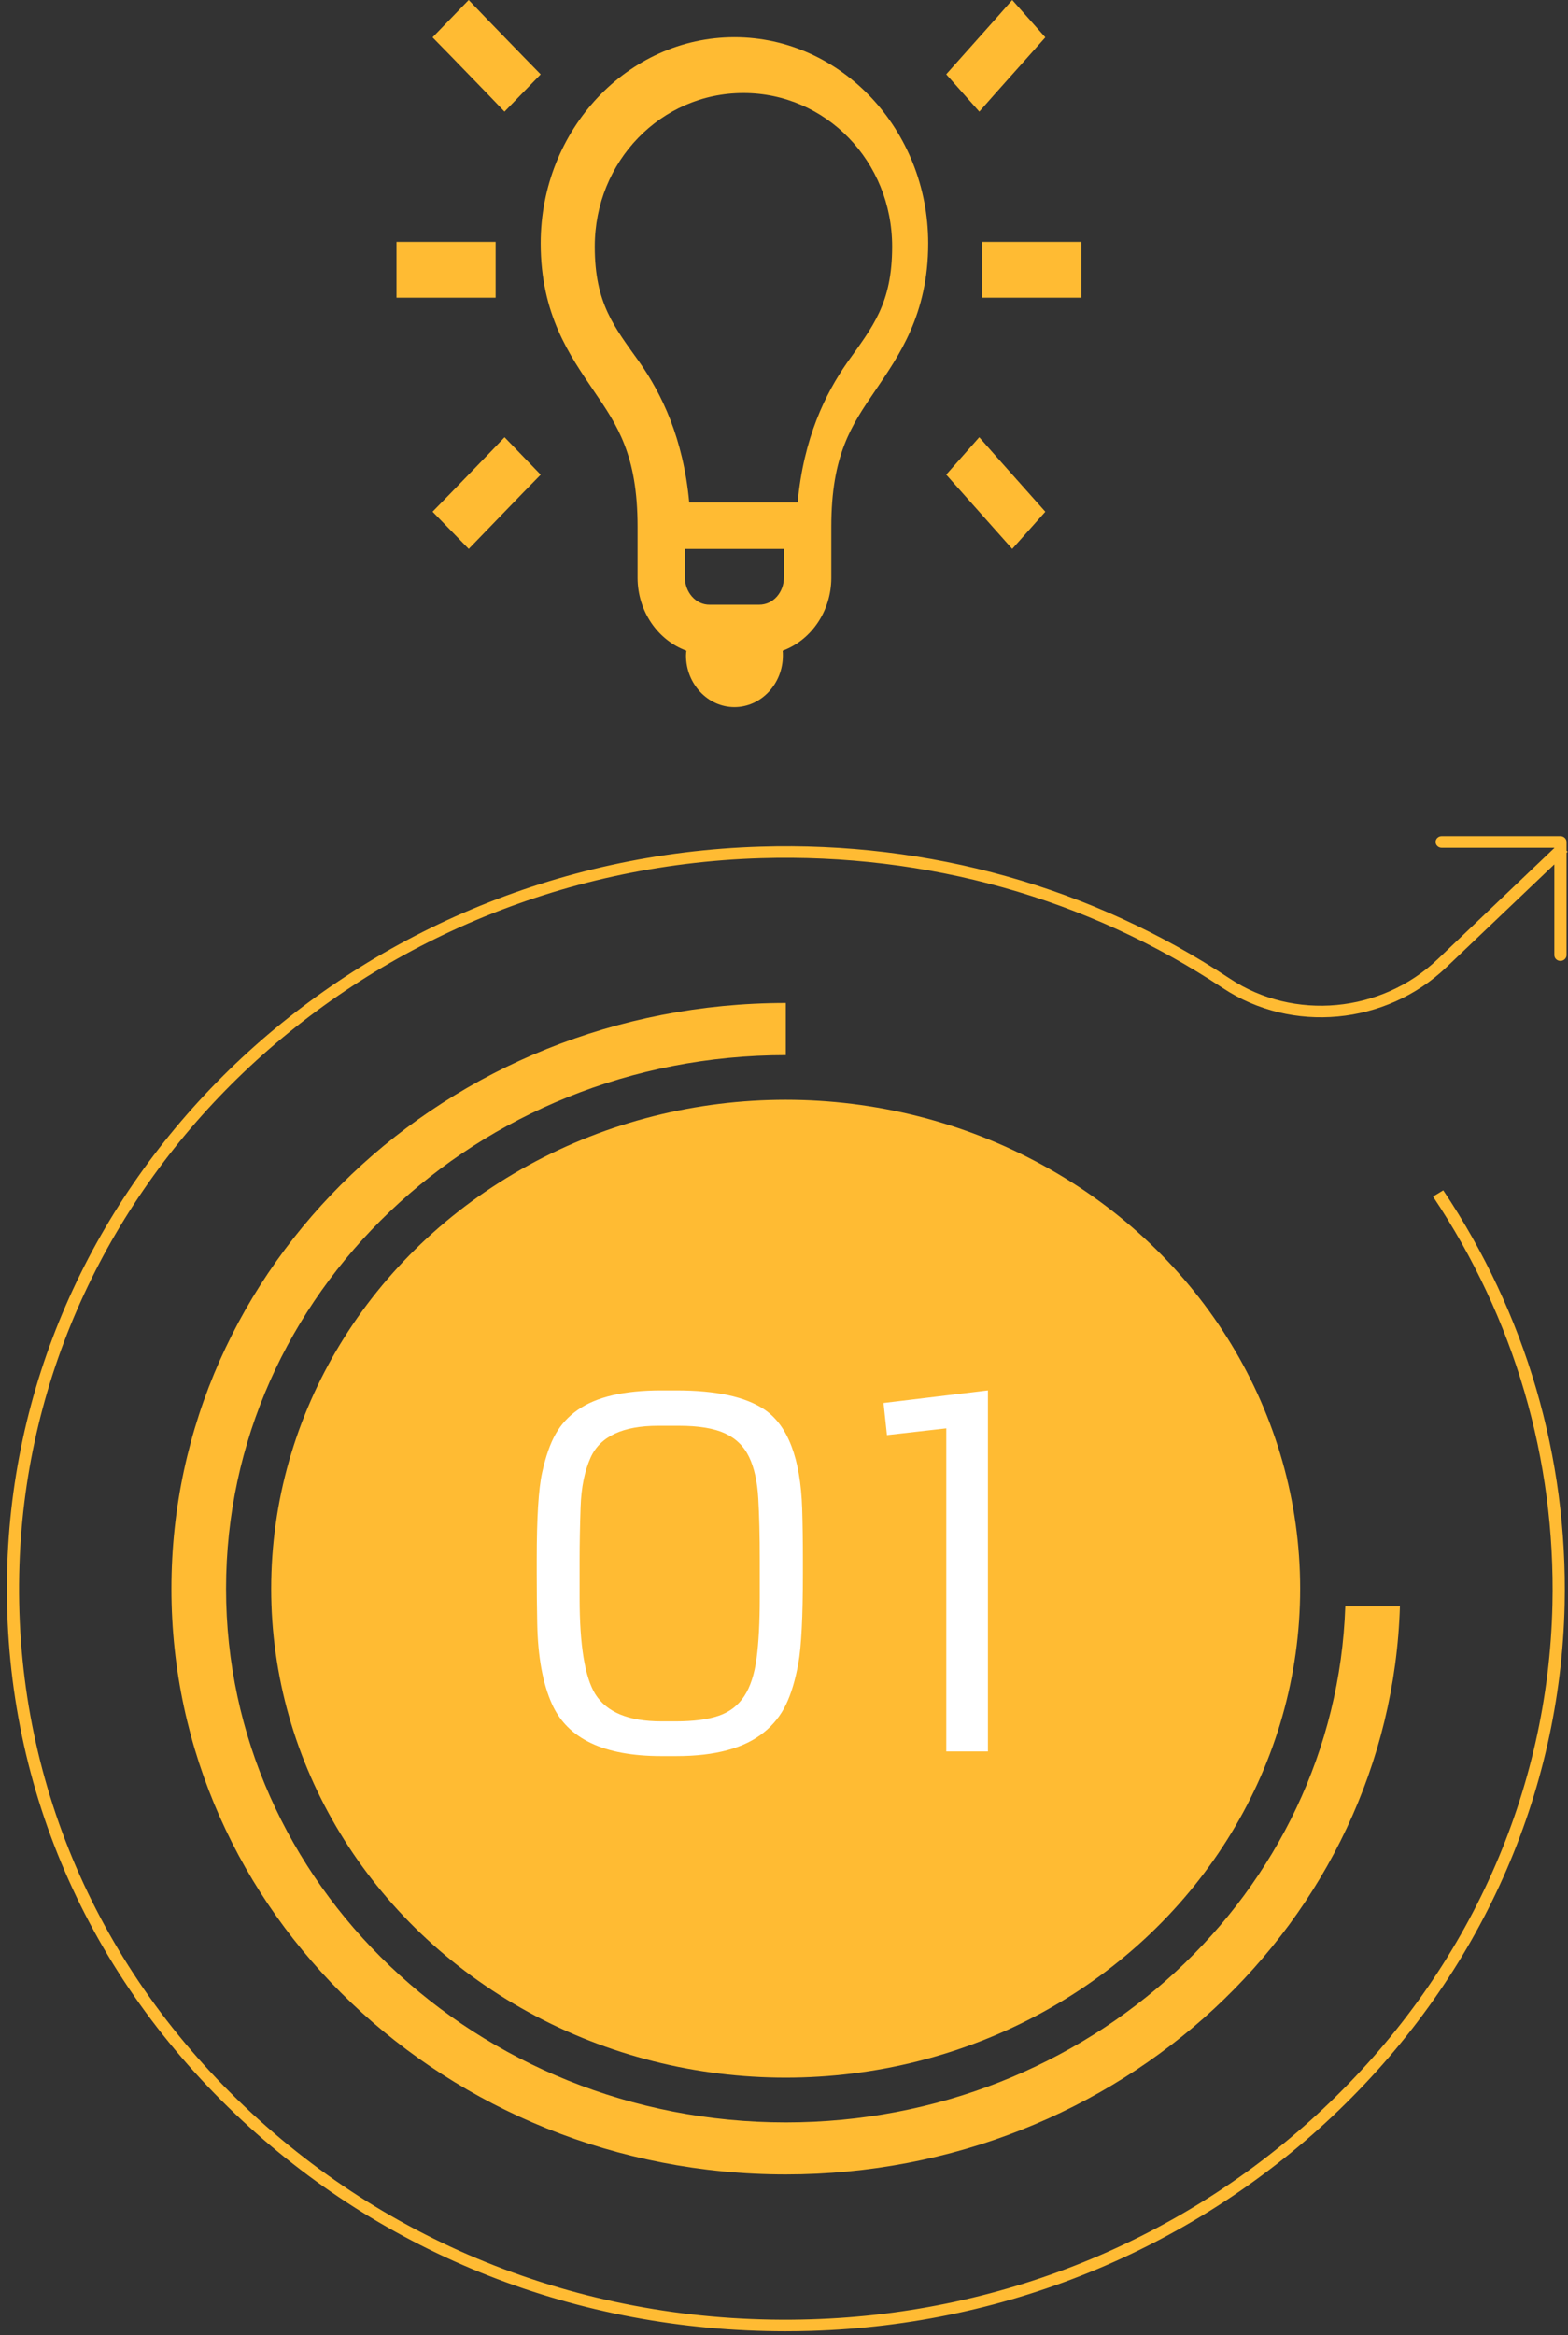
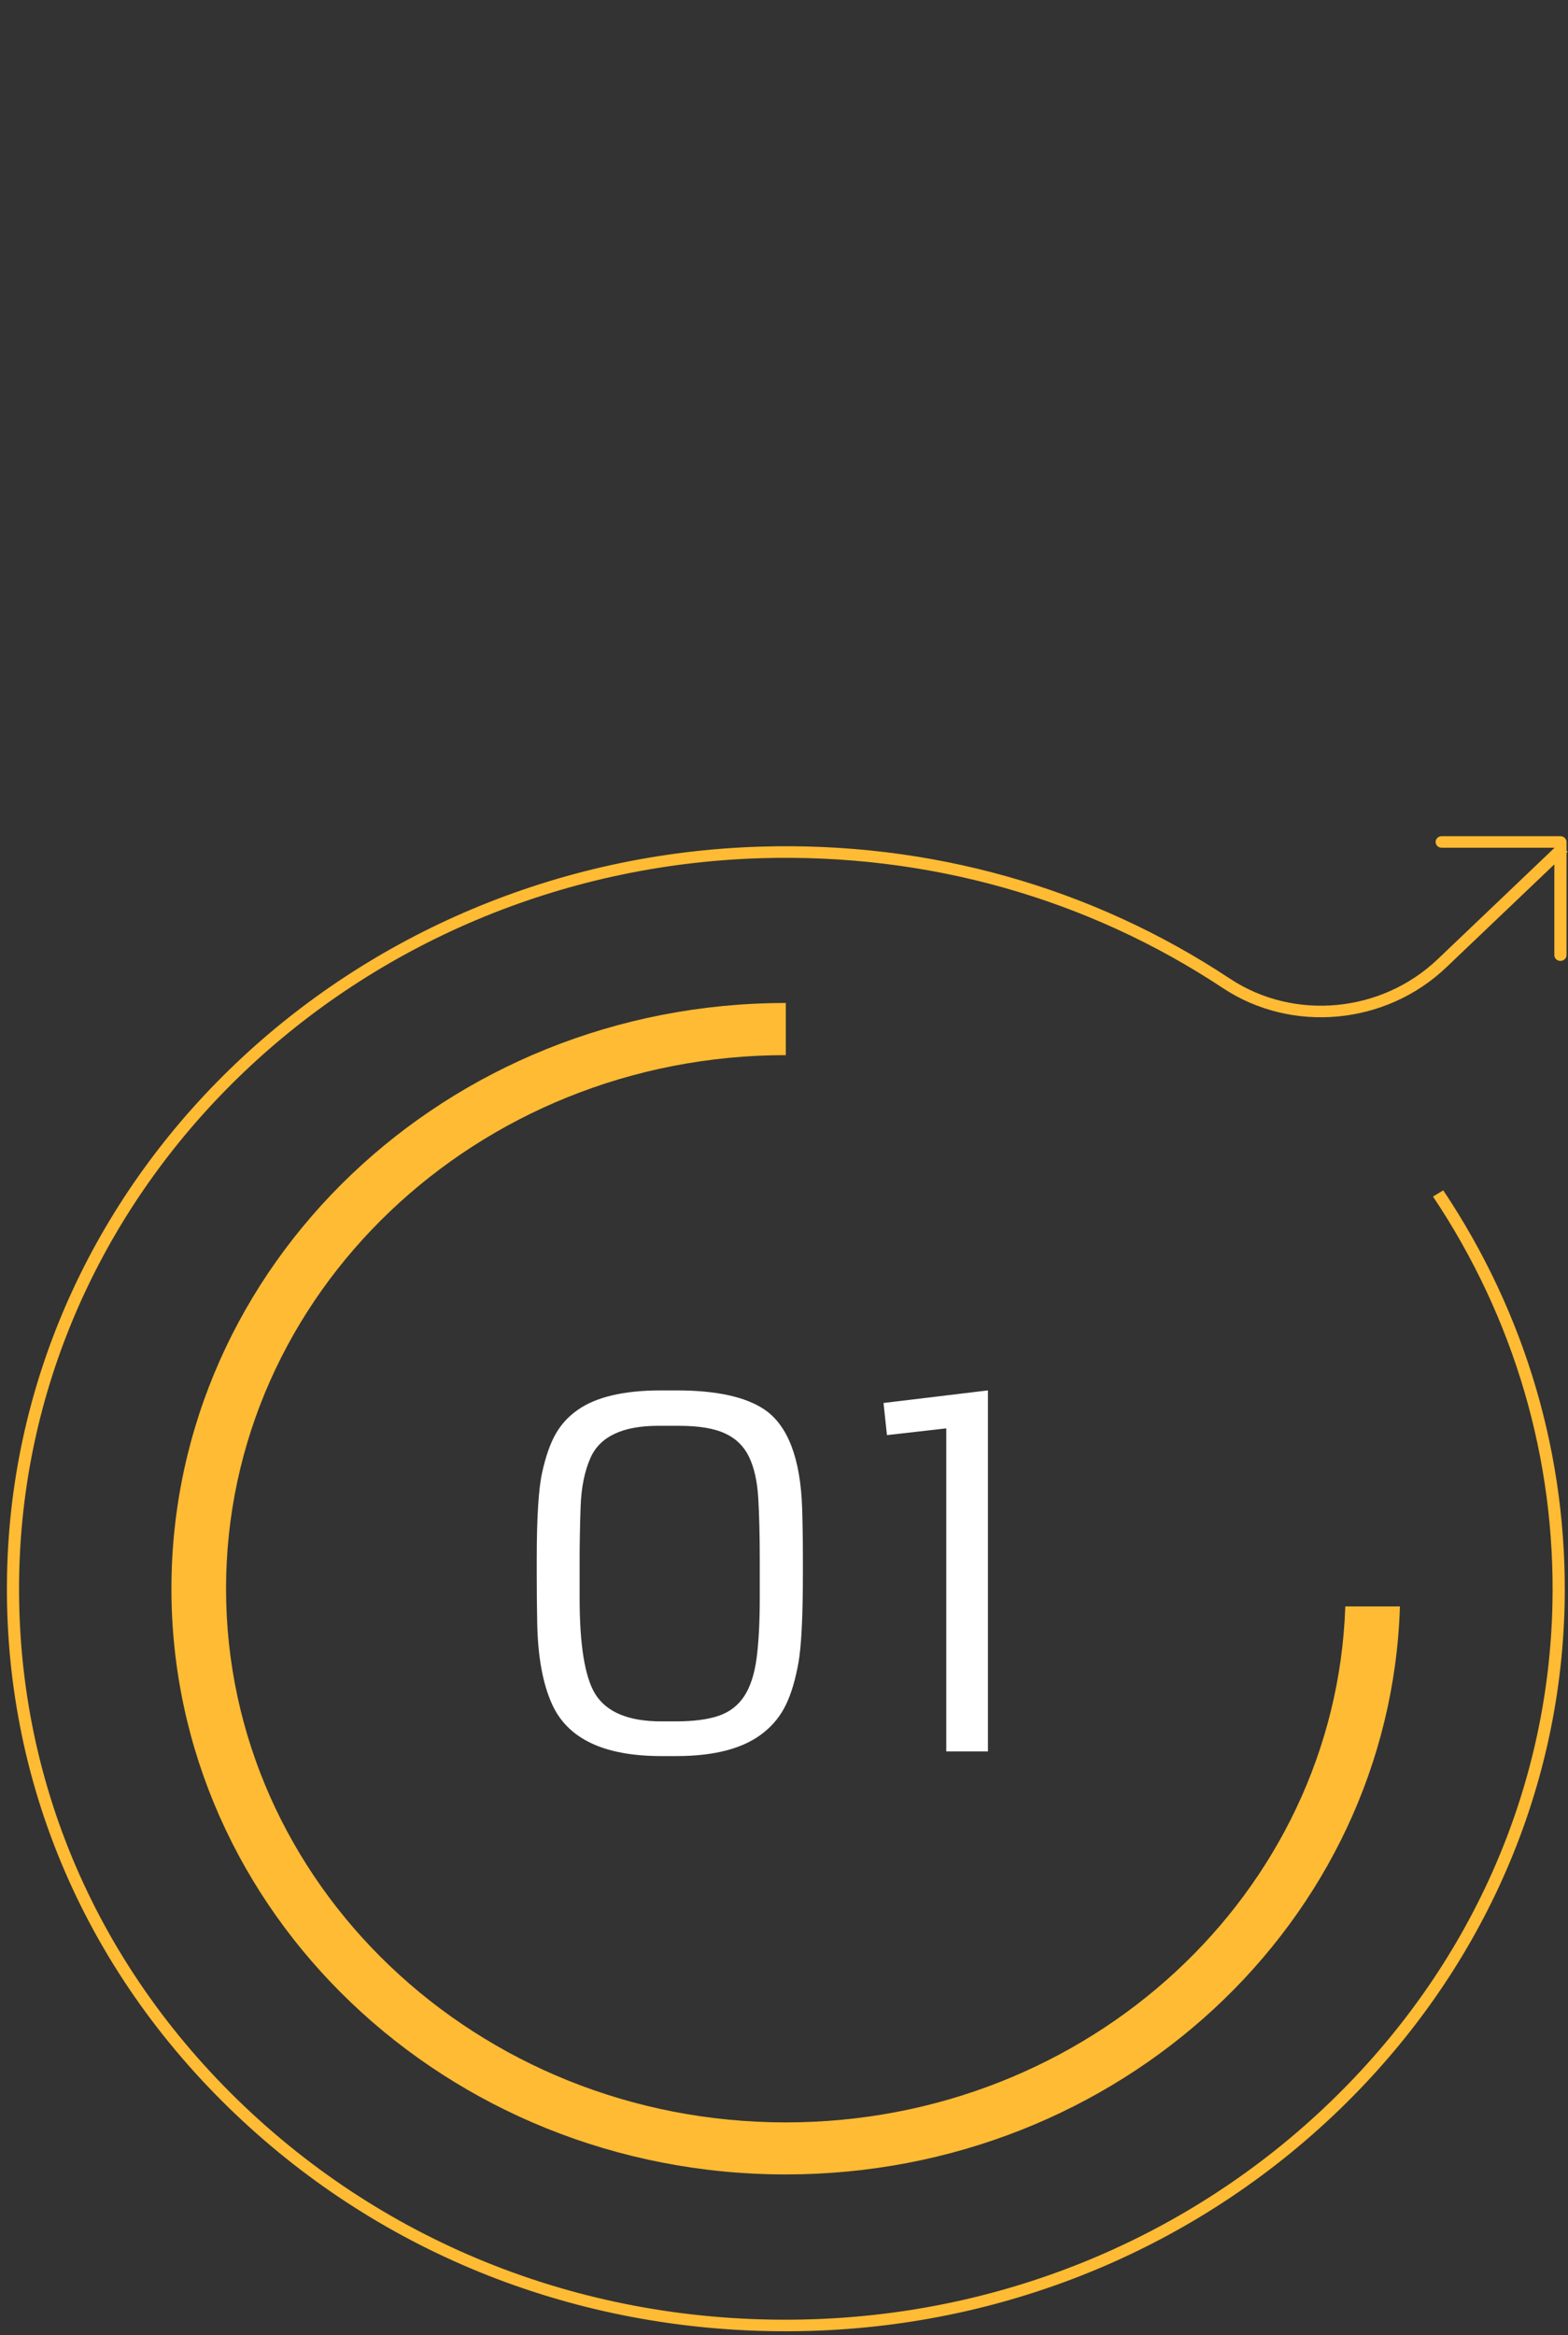
<svg xmlns="http://www.w3.org/2000/svg" width="174px" height="259px" viewBox="0 0 174 259" version="1.1">
  <rect x="0" y="0" width="174" height="259" fill="#333333" stroke="none" />
  <title>Group</title>
  <g id="Page-1" stroke="none" stroke-width="1" fill="none" fill-rule="evenodd">
    <g id="process" transform="translate(-51, -298)" fill-rule="nonzero">
      <g id="webdesignprocess" transform="translate(51, 85)">
        <g id="Group" transform="translate(0, 213)">
          <g transform="translate(0, 92.669)">
            <path d="M149.287,85.502 C148.206,117.292 120.828,142.733 87.2,142.733 C52.894,142.733 25.084,116.239 25.084,83.539 C25.084,50.853 52.894,24.359 87.2,24.359 L87.2,18.575 C49.546,18.575 19.023,47.66 19.023,83.539 C19.023,119.419 49.546,148.504 87.2,148.504 C124.176,148.504 154.27,120.471 155.348,85.502 L149.287,85.502 Z" id="Path" fill="#FFBB33" />
-             <ellipse id="Oval" fill="#FFBB33" cx="87.185" cy="83.539" rx="57.092" ry="54.23" />
            <path d="M75.062,102.103 L73.377,102.103 L73.377,102.103 C67.013,102.103 62.969,100.175 61.247,96.317 L61.247,96.317 L61.247,96.317 C60.231,94.061 59.687,91.081 59.615,87.379 L59.615,87.379 L59.615,87.379 C59.579,85.639 59.561,83.796 59.561,81.85 L59.561,81.85 L59.561,80.3 L59.561,80.3 C59.561,75.684 59.76,72.472 60.159,70.664 L60.159,70.664 L60.159,70.664 C60.558,68.856 61.061,67.422 61.668,66.363 L61.668,66.363 L61.668,66.363 C62.275,65.303 63.087,64.42 64.102,63.714 L64.102,63.714 L64.102,63.714 C66.151,62.268 69.242,61.544 73.377,61.544 L73.377,61.544 L75.062,61.544 L75.062,61.544 C79.469,61.544 82.723,62.251 84.826,63.663 L84.826,63.663 L84.826,63.663 C87.437,65.437 88.834,69.096 89.015,74.642 L89.015,74.642 L89.015,74.642 C89.069,76.364 89.096,78.25 89.096,80.3 L89.096,80.3 L89.096,81.85 L89.096,81.85 C89.096,86.638 88.928,89.958 88.593,91.809 L88.593,91.809 L88.593,91.809 C88.258,93.66 87.8,95.189 87.22,96.394 L87.22,96.394 L87.22,96.394 C86.639,97.6 85.824,98.625 84.772,99.469 L84.772,99.469 L84.772,99.469 C82.614,101.225 79.378,102.103 75.062,102.103 L75.062,102.103 L75.062,102.103 Z M73.377,98.254 L75.009,98.254 L75.009,98.254 C76.967,98.254 78.549,98.047 79.754,97.634 L79.754,97.634 L79.754,97.634 C80.96,97.221 81.903,96.497 82.583,95.464 L82.583,95.464 L82.583,95.464 C83.263,94.43 83.72,93.031 83.956,91.266 L83.956,91.266 L83.956,91.266 C84.192,89.501 84.31,87.267 84.31,84.563 L84.31,84.563 L84.31,80.3 L84.31,80.3 C84.31,77.665 84.255,75.409 84.146,73.532 L84.146,73.532 L84.146,73.532 C84.038,71.654 83.698,70.121 83.127,68.933 L83.127,68.933 L83.127,68.933 C82.556,67.744 81.662,66.87 80.447,66.311 L80.447,66.311 L80.447,66.311 C79.233,65.751 77.529,65.471 75.335,65.471 L75.335,65.471 L73.05,65.471 L73.05,65.471 C69.116,65.471 66.613,66.642 65.543,68.985 L65.543,68.985 L65.543,68.985 C64.873,70.483 64.501,72.313 64.429,74.475 L64.429,74.475 L64.429,74.475 C64.356,76.636 64.32,78.578 64.32,80.3 L64.32,80.3 L64.32,84.563 L64.32,84.563 C64.32,89.798 64.9,93.354 66.06,95.232 L66.06,95.232 L66.06,95.232 C67.329,97.247 69.768,98.254 73.377,98.254 L73.377,98.254 L73.377,98.254 Z M105.007,101.587 L105.007,65.756 L98.425,66.505 L98.044,62.94 L109.63,61.544 L109.63,101.587 L105.007,101.587 L105.007,101.587 Z" id="Shape" fill="#FFFFFF" />
            <path d="M173.835,1.683 L173.835,0.717 C173.835,0.361 173.532,0.075 173.159,0.075 L159.983,0.075 C159.611,0.075 159.308,0.361 159.308,0.717 C159.308,1.071 159.611,1.357 159.983,1.357 L172.484,1.357 L172.484,1.384 L159.537,13.721 C153.287,19.677 143.586,20.581 136.473,15.869 C121.15,5.725 103.133,0.654 84.375,1.234 C38.968,2.616 2.262,37.586 0.812,80.849 C0.038,103.928 9.049,125.597 26.182,141.87 C42.562,157.426 64.121,165.898 87.163,165.898 C88.116,165.898 89.074,165.883 90.032,165.855 C112.102,165.184 132.893,156.488 148.582,141.368 C164.265,126.253 173.159,106.344 173.624,85.311 C173.981,68.959 169.326,53.066 160.158,39.355 L159.02,40.043 C168.044,53.541 172.626,69.185 172.273,85.285 C171.819,105.989 163.062,125.588 147.618,140.469 C132.176,155.352 111.709,163.911 89.99,164.572 C66.236,165.307 43.928,156.911 27.137,140.965 C10.269,124.944 1.4,103.61 2.16,80.891 C3.589,38.301 39.72,3.876 84.419,2.517 C102.881,1.963 120.619,6.936 135.7,16.921 C143.355,21.989 153.779,21.022 160.494,14.625 L172.484,3.202 L172.484,13.27 C172.484,13.624 172.786,13.91 173.159,13.91 C173.532,13.91 173.835,13.624 173.835,13.27 L173.835,1.916 L173.956,1.798 L173.835,1.683 Z" id="Path" fill="#FFBB33" />
          </g>
-           <path d="M52.011,0 L48,4.144 L50.006,6.194 L54.001,10.314 L55.984,12.382 L60,8.245 L57.995,6.194 L54.001,2.075 L52.011,0 Z M112.326,0 L110.497,2.075 L105,8.24 L108.673,12.382 L110.497,10.314 L116,4.144 L112.326,0 Z M81.5,4.127 C69.659,4.127 60,14.397 60,26.987 C60,34.892 63.252,39.447 65.88,43.332 C68.524,47.19 70.75,50.476 70.75,58.42 L70.75,64.135 C70.775,67.763 72.945,70.981 76.168,72.17 C76.144,72.349 76.129,72.527 76.125,72.708 C76.125,75.851 78.544,78.422 81.5,78.422 C84.457,78.422 86.875,75.851 86.875,72.708 C86.875,72.53 86.875,72.348 86.853,72.17 C90.069,70.973 92.229,67.756 92.25,64.135 L92.25,58.42 C92.25,50.476 94.476,47.19 97.12,43.332 C99.748,39.447 103,34.885 103,26.987 C103,14.397 93.341,4.127 81.5,4.127 Z M82.499,10.319 C91.651,10.319 99,17.9 99,27.344 C99,33.684 96.827,36.255 94.016,40.205 C91.585,43.684 89.177,48.582 88.516,55.721 L76.483,55.721 C75.822,48.582 73.414,43.684 70.983,40.205 C68.172,36.255 66,33.684 66,27.344 C66,17.9 73.348,10.319 82.499,10.319 Z M44,26.829 L44,33.02 L55,33.02 L55,26.829 L44,26.829 Z M109,26.829 L109,33.02 L120,33.02 L120,26.829 L109,26.829 Z M55.991,48.498 L54.003,50.571 L50.01,54.698 L48,56.753 L52.015,60.88 L57.996,54.698 L60,52.65 L55.991,48.498 Z M108.668,48.498 L105,52.645 L112.326,60.88 L116,56.758 L110.497,50.572 L108.668,48.498 Z M76,60.88 L87,60.88 L87,63.976 C87,65.715 85.796,67.071 84.25,67.071 L78.75,67.071 C78.018,67.082 77.314,66.759 76.796,66.176 C76.279,65.593 75.991,64.8 76,63.976 L76,60.88 Z" id="idea" fill="#FFBB33" />
        </g>
      </g>
    </g>
  </g>
</svg>